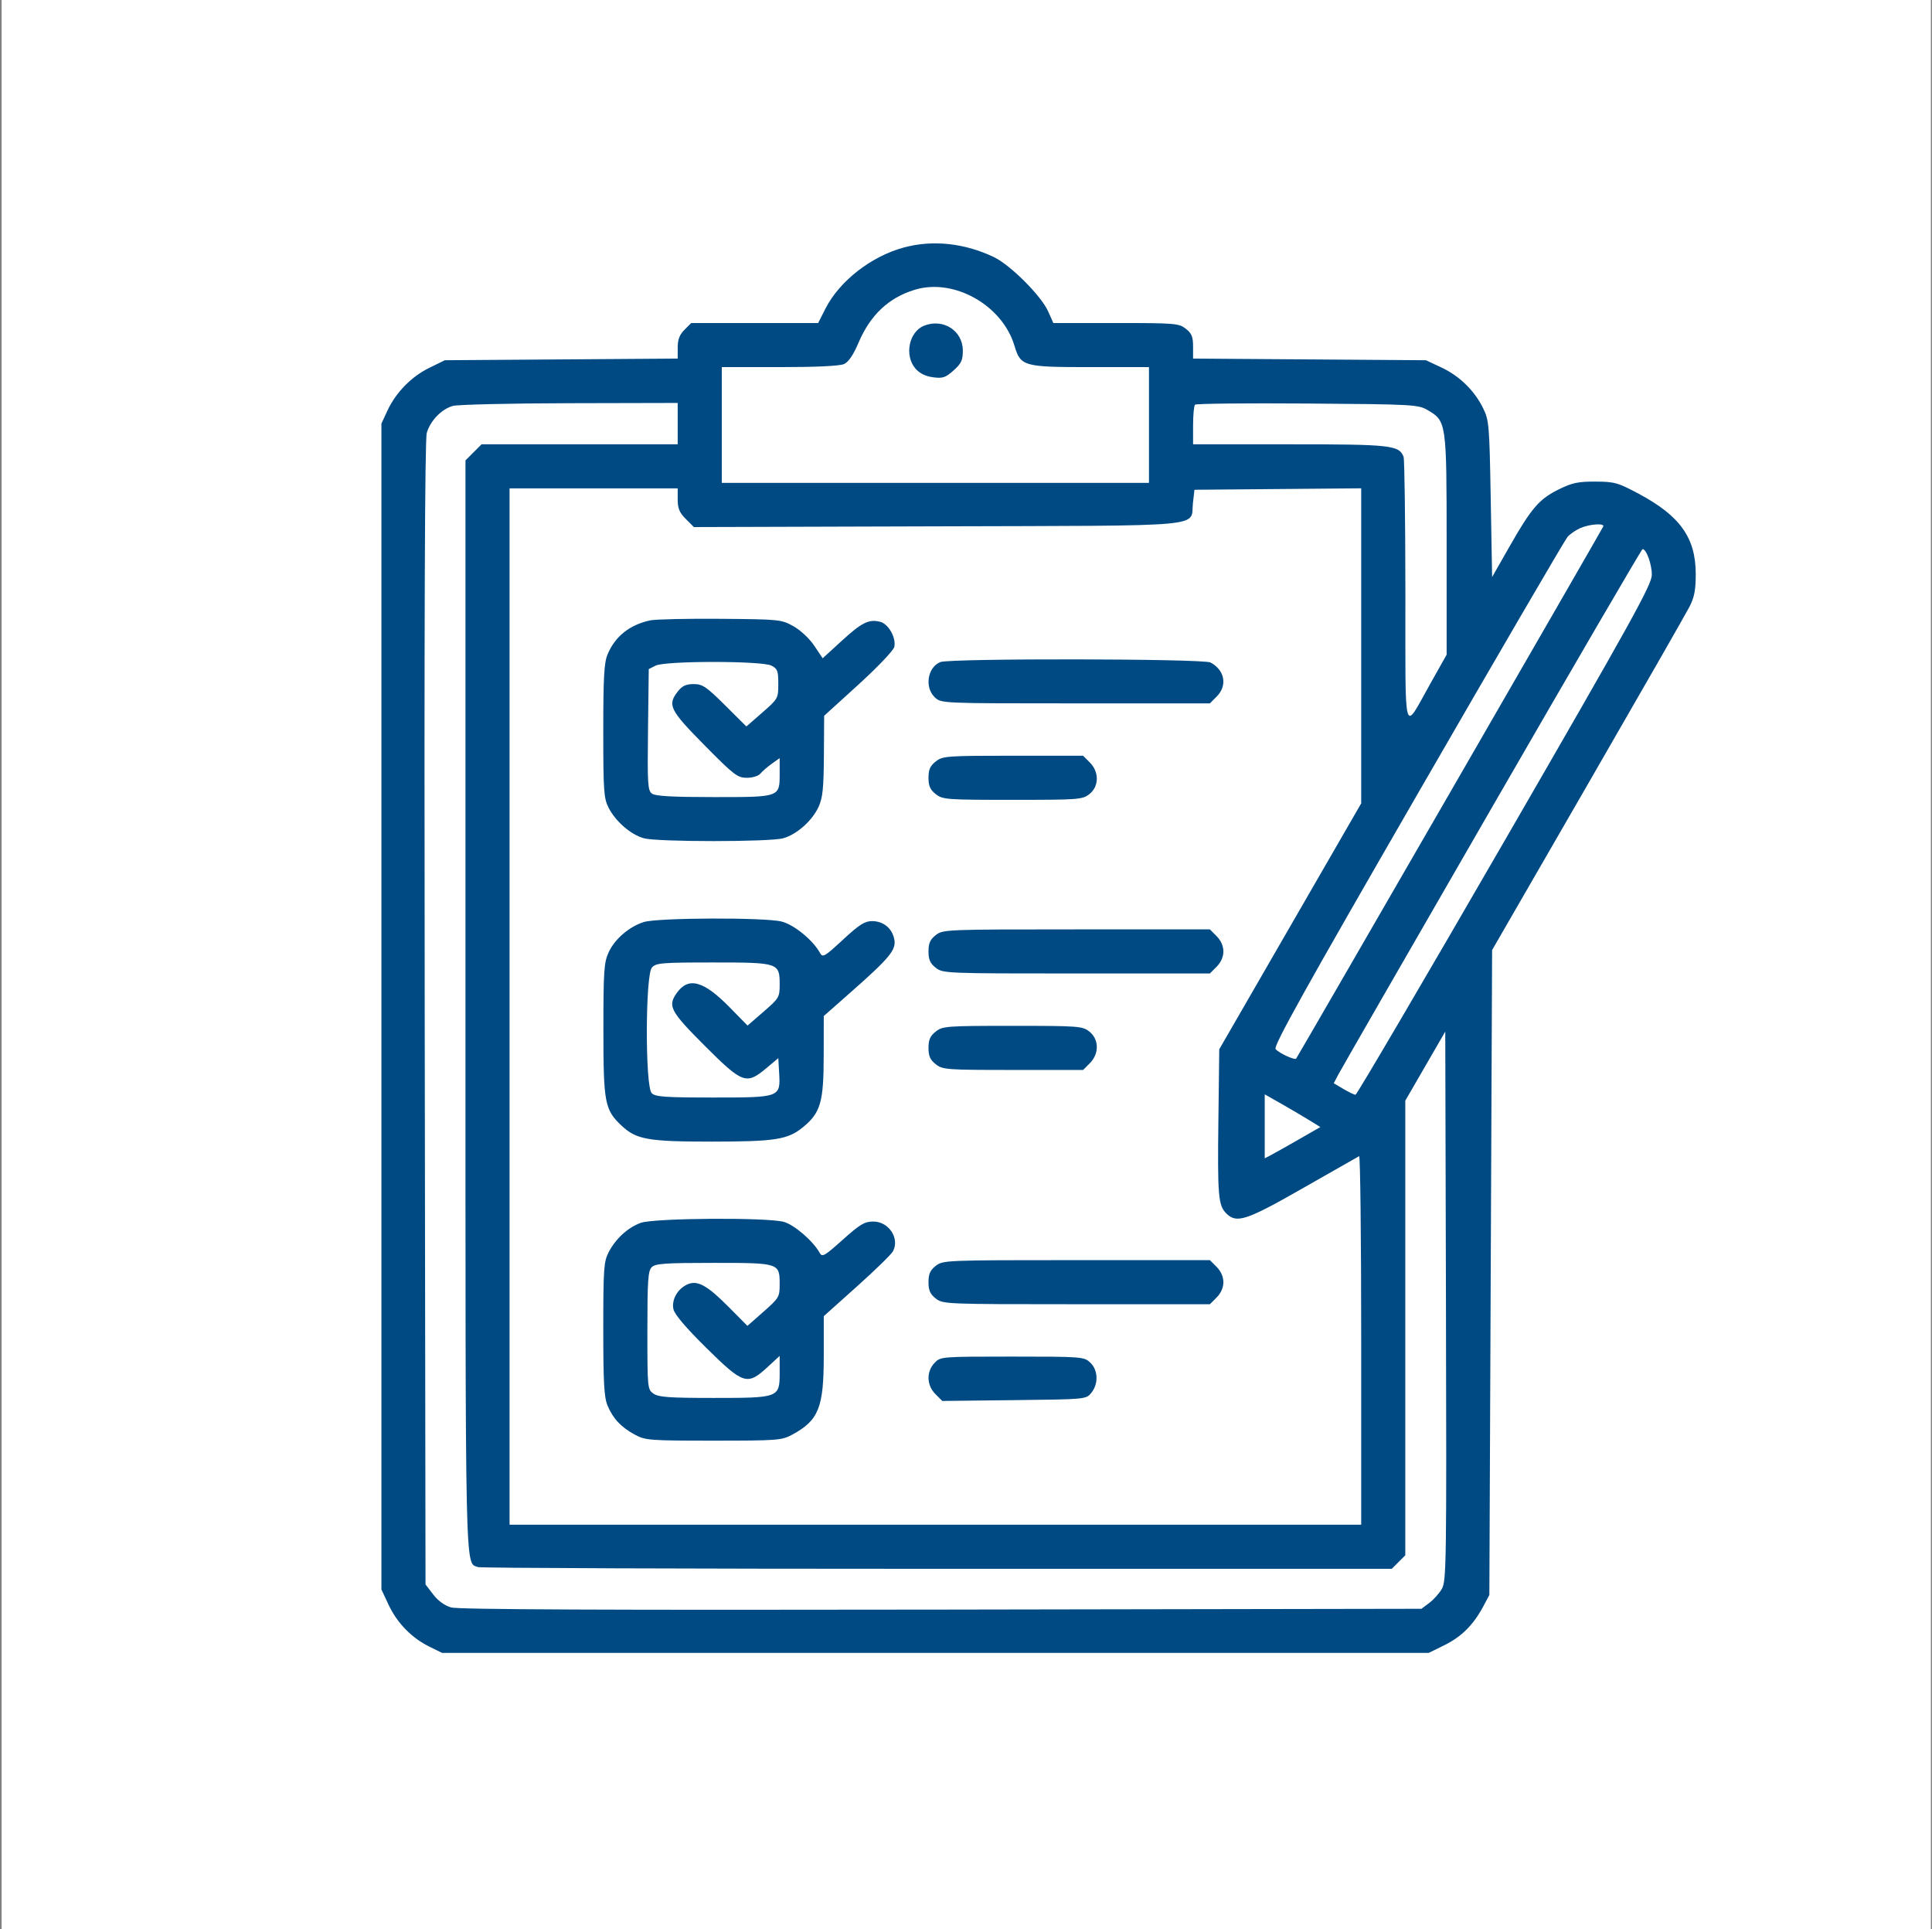
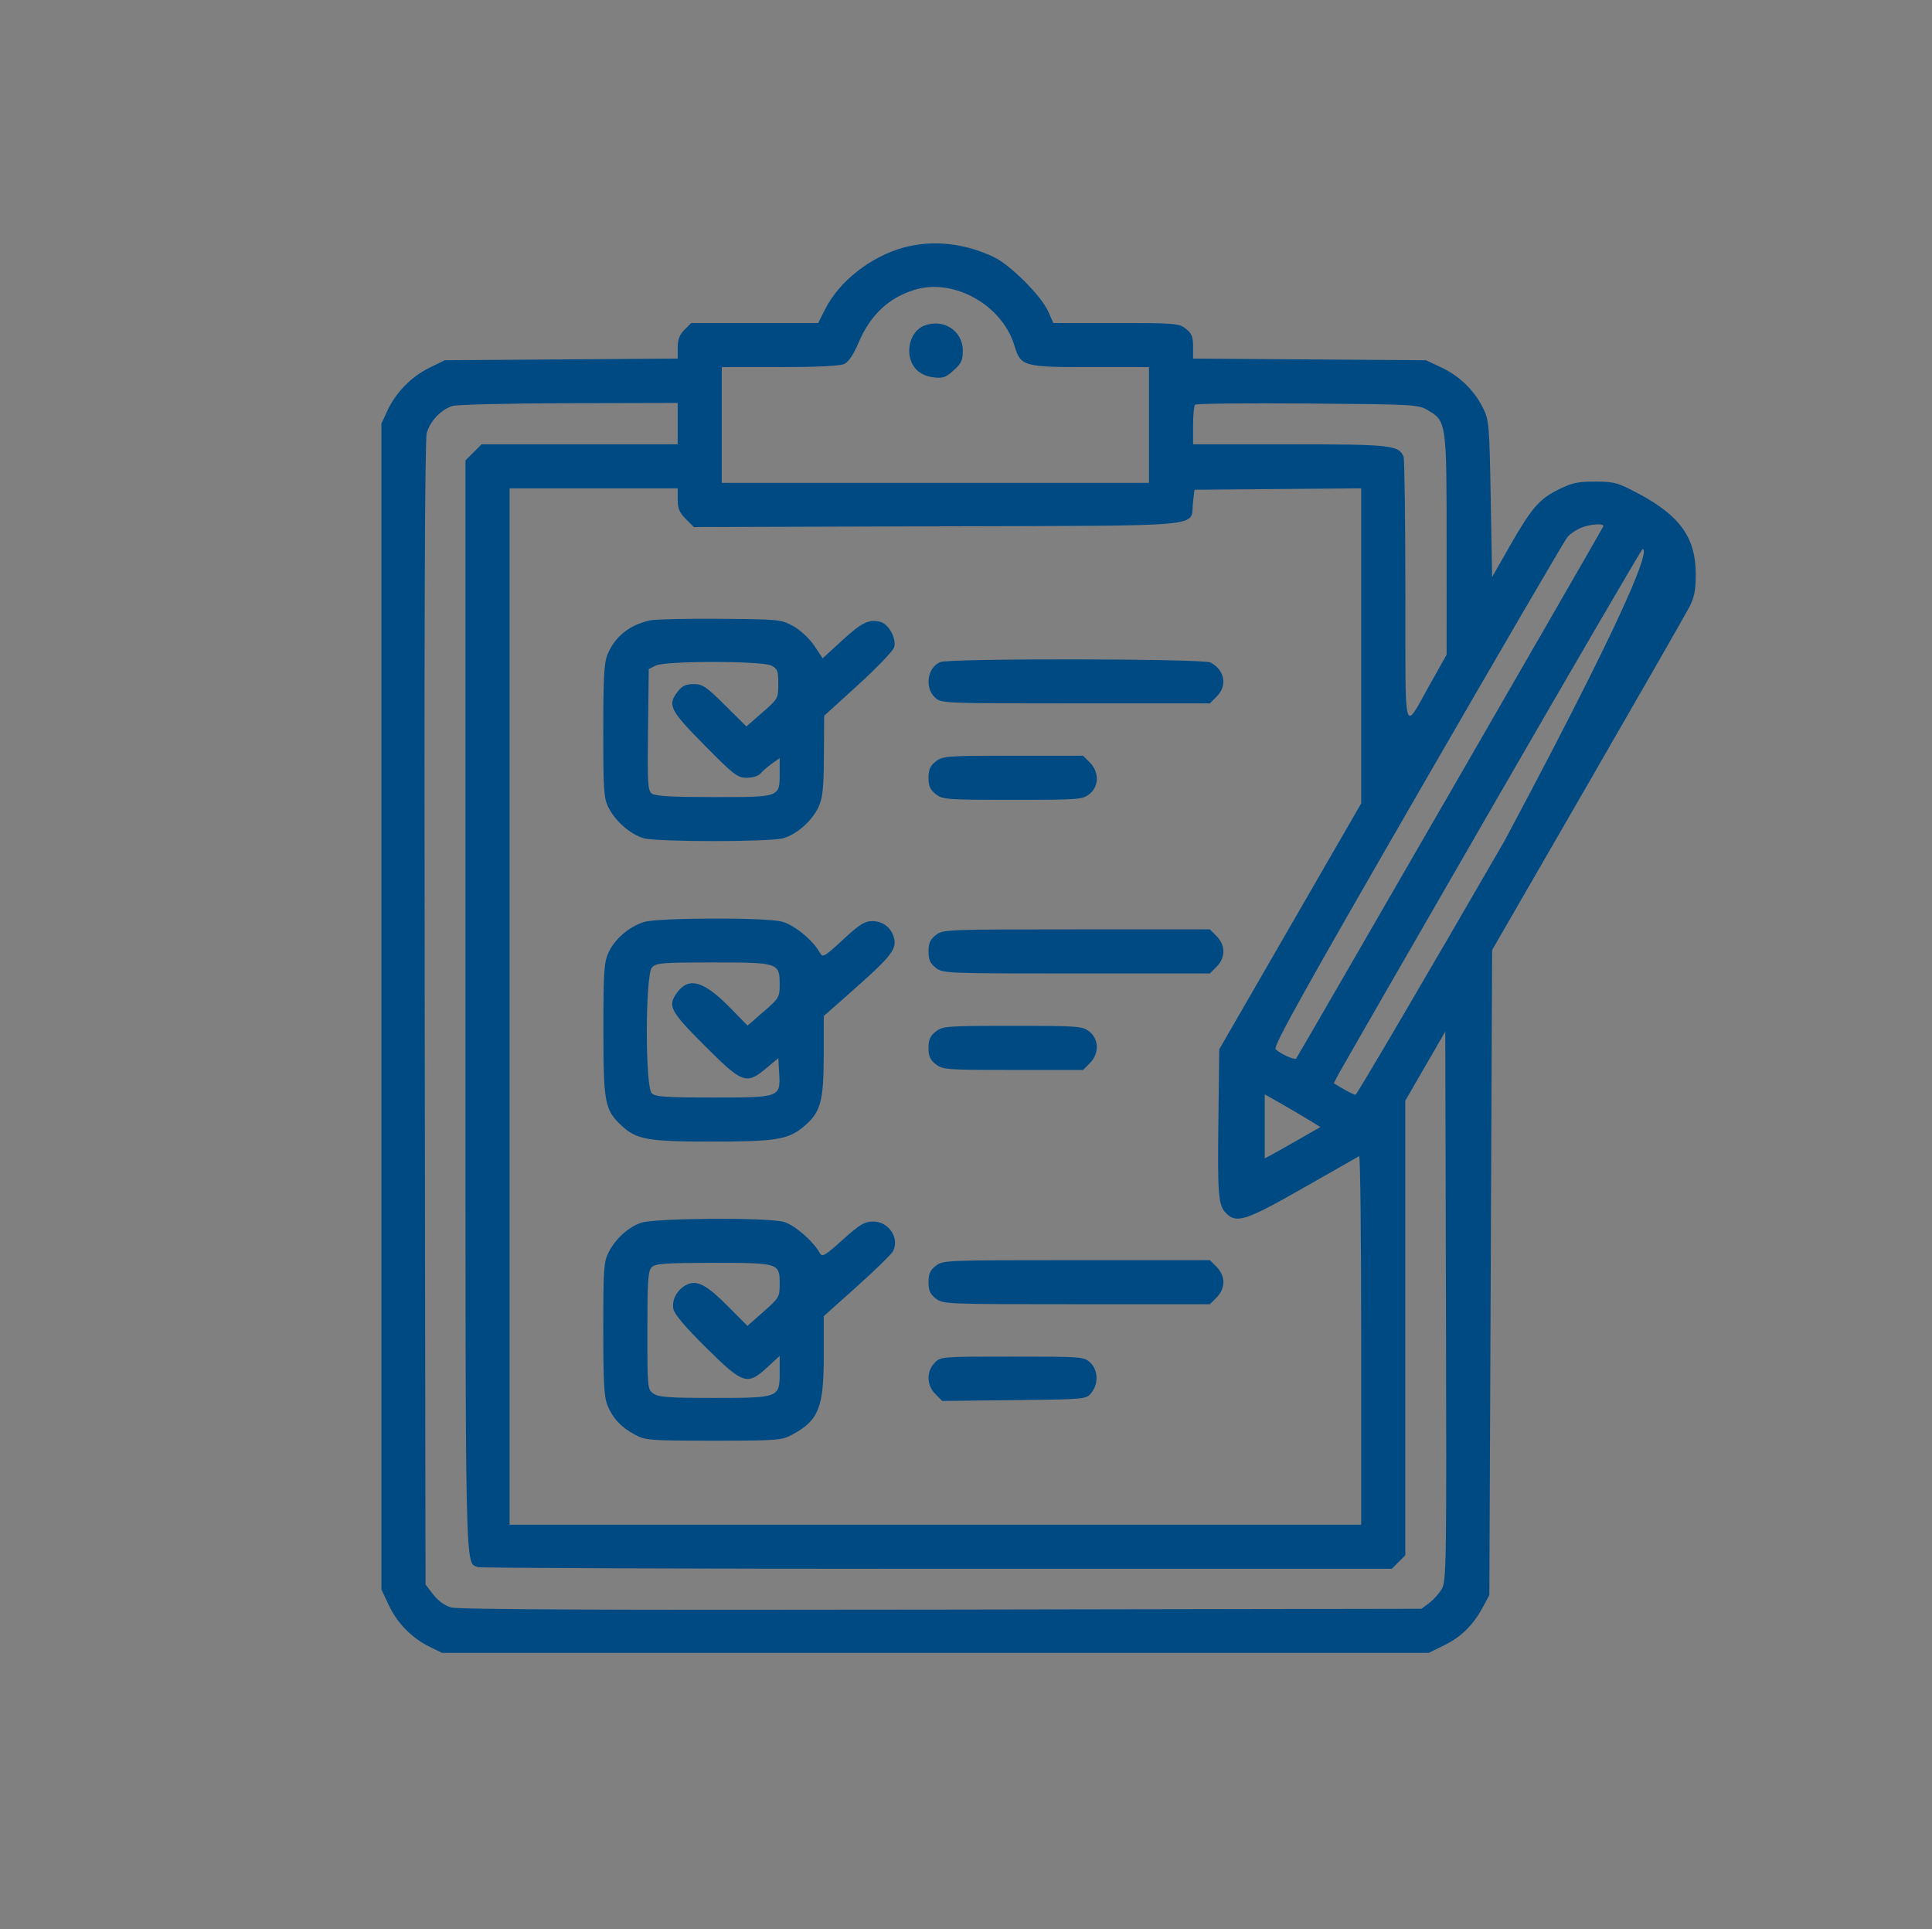
<svg xmlns="http://www.w3.org/2000/svg" width="701" height="700" viewBox="0 0 701 700" fill="none">
  <rect x="0" y="0" width="701" height="700" fill="#808080" stroke="none" />
-   <rect width="700" height="700" transform="translate(0.586)" fill="white" />
-   <path fill-rule="evenodd" clip-rule="evenodd" d="M327.997 89.782C316.097 92.982 304.575 101.971 299.476 112.033L296.858 117.199H273.83H250.801L248.347 119.654C246.56 121.44 245.892 123.195 245.892 126.103V130.099L203.642 130.399L161.392 130.699L155.731 133.479C149.213 136.68 143.597 142.442 140.529 149.077L138.392 153.699V365.199V576.699L141.003 582.266C144.091 588.85 149.368 594.268 155.765 597.419L160.392 599.699H339.392H518.392L524.074 596.909C530.233 593.884 534.597 589.543 538.136 582.921L540.392 578.699L540.892 461.699L541.392 344.699L576.029 284.699C595.079 251.699 611.705 222.674 612.976 220.199C614.79 216.666 615.284 214.087 615.275 208.199C615.254 195.125 609.594 187.165 594.636 179.173C587.031 175.109 585.811 174.765 578.892 174.733C572.665 174.705 570.428 175.172 565.71 177.489C558.517 181.021 555.703 184.267 547.783 198.158L541.392 209.369L540.892 181.034C540.417 154.094 540.28 152.471 538.112 148.072C534.961 141.675 529.543 136.398 522.959 133.31L517.392 130.699L475.142 130.399L432.892 130.099V125.721C432.892 122.184 432.387 120.947 430.257 119.272C427.767 117.313 426.373 117.199 404.909 117.199H382.196L380.294 112.949C377.771 107.311 366.587 96.123 360.636 93.284C349.962 88.192 338.488 86.96 327.997 89.782ZM331.892 105.134C322.415 108.027 315.783 114.279 311.501 124.355C309.618 128.785 307.881 131.338 306.244 132.085C304.694 132.79 296.117 133.199 282.845 133.199H261.892V154.199V175.199H339.392H416.892V154.199V133.199H395.527C371.336 133.199 370.321 132.912 368.08 125.431C363.654 110.659 346.08 100.803 331.892 105.134ZM335.249 118.191C329.79 120.394 328.073 128.972 332.144 133.705C333.642 135.447 335.769 136.507 338.502 136.873C342.064 137.351 343.055 137.025 345.977 134.414C348.791 131.9 349.347 130.711 349.347 127.199C349.347 119.964 342.189 115.39 335.249 118.191ZM164.287 147.28C160.143 148.482 156.127 152.654 154.846 157.086C154.132 159.559 153.895 226.057 154.097 367.777L154.392 574.855L157.168 578.495C158.905 580.772 161.339 582.538 163.668 583.211C166.281 583.966 219.342 584.2 341.569 583.993L515.746 583.699L518.569 581.594C520.122 580.437 522.182 578.142 523.147 576.494C524.793 573.683 524.886 567.323 524.647 473.889L524.392 374.28L517.142 386.812L509.892 399.345V481.818V564.29L507.437 566.744L504.983 569.199H340.019C249.289 569.199 174.327 568.919 173.437 568.578C168.693 566.757 168.892 575.703 168.892 364.672V167.045L171.815 164.122L174.738 161.199H210.315H245.892V153.699V146.199L206.642 146.289C185.054 146.339 165.995 146.785 164.287 147.28ZM433.601 146.824C433.211 147.213 432.892 150.607 432.892 154.366V161.199H467.942C504.709 161.199 507.651 161.523 509.271 165.744C509.612 166.634 509.906 188.813 509.924 215.031C509.96 269.217 509.017 265.755 518.938 248.112L524.892 237.524L524.89 197.612C524.889 152.977 524.861 152.783 517.892 148.733C514.556 146.794 512.515 146.685 474.351 146.407C452.328 146.246 433.99 146.434 433.601 146.824ZM184.892 365.199V553.199H339.392H493.892V486.14C493.892 449.258 493.555 419.259 493.142 419.476C492.729 419.693 483.592 424.895 472.837 431.035C452.146 442.847 448.684 443.991 444.948 440.255C442.023 437.33 441.736 433.924 442.078 406.199L442.392 380.699L468.142 336.089L493.892 291.478V234.324V177.17L463.642 177.434L433.392 177.699L432.845 182.461C431.812 191.448 440.343 190.664 340.296 190.965L251.77 191.231L248.831 188.292C246.54 186.001 245.892 184.454 245.892 181.276V177.199H215.392H184.892V365.199ZM573.392 191.602C571.742 192.33 569.649 193.775 568.742 194.812C567.834 195.85 543.381 237.779 514.401 287.987C473.258 359.267 461.956 379.571 462.834 380.629C464.04 382.082 469.737 384.722 470.289 384.084C470.779 383.518 581.333 191.98 581.725 191.017C582.245 189.743 576.726 190.13 573.392 191.602ZM541.392 292.856C511.692 344.335 486.614 387.932 485.663 389.74L483.933 393.026L487.47 395.112C489.415 396.26 491.378 397.199 491.833 397.199C492.288 397.199 516.651 355.687 545.975 304.949C592.171 225.016 599.296 212.152 599.341 208.6C599.388 204.832 597.349 199.158 595.973 199.229C595.653 199.245 571.092 241.378 541.392 292.856ZM235.892 225.088C228.441 226.692 223.166 230.905 220.44 237.431C219.188 240.426 218.892 245.742 218.892 265.207C218.892 287.062 219.071 289.629 220.833 293.084C223.369 298.054 228.885 302.826 233.615 304.139C238.538 305.506 279.246 305.506 284.169 304.139C289.085 302.774 294.737 297.749 297.027 292.708C298.503 289.459 298.866 285.95 298.941 274.199L299.033 259.699L311.456 248.399C318.289 242.183 324.144 236.044 324.467 234.756C325.276 231.533 322.4 226.364 319.374 225.605C315.25 224.57 312.709 225.823 305.444 232.473L298.497 238.833L295.444 234.279C293.695 231.669 290.471 228.653 287.892 227.212C283.5 224.759 282.864 224.695 261.392 224.517C249.292 224.417 237.817 224.674 235.892 225.088ZM341.207 240.206C336.515 242.097 335.372 249.422 339.206 253.025C341.517 255.196 341.595 255.199 390.252 255.199H438.983L441.437 252.744C445.433 248.749 444.423 243.14 439.208 240.362C436.568 238.957 344.672 238.81 341.207 240.206ZM237.892 241.493L235.392 242.757L235.122 264.726C234.879 284.498 235.023 286.822 236.563 287.948C237.803 288.854 243.988 289.199 259.012 289.199C283.153 289.199 282.892 289.293 282.892 280.559V275.063L280.053 277.084C278.492 278.196 276.637 279.802 275.931 280.652C275.198 281.535 273.068 282.199 270.966 282.199C267.591 282.199 266.315 281.216 255.589 270.356C242.962 257.572 242.077 255.776 245.965 250.834C247.528 248.846 248.935 248.199 251.692 248.199C254.912 248.199 256.27 249.116 263.082 255.888L270.817 263.578L276.605 258.524C282.305 253.547 282.392 253.391 282.392 248.115C282.392 243.405 282.09 242.605 279.892 241.493C276.394 239.723 241.392 239.723 237.892 241.493ZM339.527 276.272C337.494 277.87 336.892 279.226 336.892 282.199C336.892 285.172 337.494 286.528 339.527 288.126C342.034 290.099 343.381 290.199 367.392 290.199C391.403 290.199 392.75 290.099 395.257 288.126C398.796 285.343 398.878 280.095 395.437 276.654L392.983 274.199H367.572C343.379 274.199 342.035 274.298 339.527 276.272ZM233.62 334.526C228.296 336.182 223 340.75 220.808 345.576C219.145 349.239 218.936 352.379 218.936 373.699C218.936 400.166 219.412 402.671 225.53 408.41C230.901 413.448 235.121 414.199 258.075 414.199C281.325 414.199 285.884 413.478 291.4 408.931C297.727 403.717 298.845 399.86 298.87 383.166L298.892 368.634L308.496 360.166C322.838 347.52 325.225 344.636 324.491 340.833C323.713 336.804 320.538 334.199 316.403 334.199C313.757 334.199 311.753 335.479 305.862 340.933C299.08 347.212 298.515 347.533 297.491 345.683C294.923 341.046 288.107 335.491 283.593 334.354C277.467 332.811 238.704 332.945 233.62 334.526ZM339.527 339.272C337.494 340.87 336.892 342.226 336.892 345.199C336.892 348.172 337.494 349.528 339.527 351.126C342.11 353.158 343.111 353.199 390.572 353.199H438.983L441.437 350.744C442.985 349.197 443.892 347.147 443.892 345.199C443.892 343.251 442.985 341.201 441.437 339.654L438.983 337.199H390.572C343.111 337.199 342.11 337.24 339.527 339.272ZM236.547 351.028C234.127 353.702 234.053 394.217 236.463 396.628C237.791 397.955 241.257 398.199 258.808 398.199C283.171 398.199 283.224 398.179 282.698 389.171L282.392 383.925L278.047 387.562C270.785 393.641 269.433 393.148 255.688 379.403C243.23 366.945 242.212 365.043 245.493 360.358C249.743 354.291 255.244 355.766 264.814 365.54L271.235 372.099L277.064 367.05C282.64 362.219 282.892 361.796 282.892 357.255C282.892 349.314 282.546 349.199 258.718 349.199C240.112 349.199 238.048 349.369 236.547 351.028ZM339.527 374.272C337.494 375.87 336.892 377.226 336.892 380.199C336.892 383.172 337.494 384.528 339.527 386.126C342.035 388.1 343.379 388.199 367.572 388.199H392.983L395.437 385.744C398.878 382.303 398.796 377.055 395.257 374.272C392.75 372.299 391.403 372.199 367.392 372.199C343.381 372.199 342.034 372.299 339.527 374.272ZM458.892 408.661V420.269L461.142 419.091C462.38 418.442 466.922 415.887 471.237 413.413L479.081 408.915L474.737 406.243C472.347 404.773 467.805 402.104 464.642 400.311L458.892 397.052V408.661ZM232.529 443.664C227.831 445.339 223.359 449.436 220.8 454.409C219.078 457.757 218.892 460.467 218.892 482.191C218.892 501.656 219.188 506.972 220.44 509.967C222.42 514.707 225.371 517.844 230.392 520.546C234.175 522.582 235.718 522.699 258.892 522.699C282.066 522.699 283.609 522.582 287.392 520.546C297.046 515.351 298.892 510.751 298.892 491.895V477.527L310.908 466.767C317.517 460.849 323.405 455.109 323.993 454.01C326.518 449.292 322.498 443.199 316.861 443.199C313.687 443.199 312.061 444.167 305.781 449.799C299.144 455.75 298.321 456.217 297.406 454.553C295.07 450.3 288.209 444.38 284.389 443.32C278.356 441.645 237.431 441.916 232.529 443.664ZM339.527 459.272C337.494 460.87 336.892 462.226 336.892 465.199C336.892 468.172 337.494 469.528 339.527 471.126C342.11 473.158 343.111 473.199 390.572 473.199H438.983L441.437 470.744C442.985 469.197 443.892 467.147 443.892 465.199C443.892 463.251 442.985 461.201 441.437 459.654L438.983 457.199H390.572C343.111 457.199 342.11 457.24 339.527 459.272ZM236.463 459.77C235.133 461.101 234.892 464.618 234.892 482.714C234.892 503.665 234.936 504.116 237.115 505.642C238.942 506.922 242.812 507.199 258.892 507.199C282.7 507.199 282.892 507.126 282.892 498.015V491.944L278.414 496.072C271.157 502.761 269.719 502.304 256.285 489.051C248.863 481.728 244.768 476.91 244.35 475.01C243.599 471.588 245.809 467.649 249.4 466.013C253.014 464.367 256.547 466.293 264.368 474.175L271.193 481.052L277.042 475.903C282.617 470.996 282.892 470.533 282.892 466.048C282.892 458.22 282.826 458.199 258.892 458.199C241.264 458.199 237.792 458.442 236.463 459.77ZM339.066 494.513C336.065 497.708 336.207 502.605 339.394 505.792L341.896 508.294L367.984 507.996C394.03 507.699 394.075 507.695 395.982 505.338C398.634 502.061 398.45 497.072 395.578 494.373C393.324 492.256 392.582 492.199 367.252 492.199C341.356 492.199 341.231 492.209 339.066 494.513Z" fill="#004A84" />
+   <path fill-rule="evenodd" clip-rule="evenodd" d="M327.997 89.782C316.097 92.982 304.575 101.971 299.476 112.033L296.858 117.199H273.83H250.801L248.347 119.654C246.56 121.44 245.892 123.195 245.892 126.103V130.099L203.642 130.399L161.392 130.699L155.731 133.479C149.213 136.68 143.597 142.442 140.529 149.077L138.392 153.699V365.199V576.699L141.003 582.266C144.091 588.85 149.368 594.268 155.765 597.419L160.392 599.699H339.392H518.392L524.074 596.909C530.233 593.884 534.597 589.543 538.136 582.921L540.392 578.699L540.892 461.699L541.392 344.699L576.029 284.699C595.079 251.699 611.705 222.674 612.976 220.199C614.79 216.666 615.284 214.087 615.275 208.199C615.254 195.125 609.594 187.165 594.636 179.173C587.031 175.109 585.811 174.765 578.892 174.733C572.665 174.705 570.428 175.172 565.71 177.489C558.517 181.021 555.703 184.267 547.783 198.158L541.392 209.369L540.892 181.034C540.417 154.094 540.28 152.471 538.112 148.072C534.961 141.675 529.543 136.398 522.959 133.31L517.392 130.699L475.142 130.399L432.892 130.099V125.721C432.892 122.184 432.387 120.947 430.257 119.272C427.767 117.313 426.373 117.199 404.909 117.199H382.196L380.294 112.949C377.771 107.311 366.587 96.123 360.636 93.284C349.962 88.192 338.488 86.96 327.997 89.782ZM331.892 105.134C322.415 108.027 315.783 114.279 311.501 124.355C309.618 128.785 307.881 131.338 306.244 132.085C304.694 132.79 296.117 133.199 282.845 133.199H261.892V154.199V175.199H339.392H416.892V154.199V133.199H395.527C371.336 133.199 370.321 132.912 368.08 125.431C363.654 110.659 346.08 100.803 331.892 105.134ZM335.249 118.191C329.79 120.394 328.073 128.972 332.144 133.705C333.642 135.447 335.769 136.507 338.502 136.873C342.064 137.351 343.055 137.025 345.977 134.414C348.791 131.9 349.347 130.711 349.347 127.199C349.347 119.964 342.189 115.39 335.249 118.191ZM164.287 147.28C160.143 148.482 156.127 152.654 154.846 157.086C154.132 159.559 153.895 226.057 154.097 367.777L154.392 574.855L157.168 578.495C158.905 580.772 161.339 582.538 163.668 583.211C166.281 583.966 219.342 584.2 341.569 583.993L515.746 583.699L518.569 581.594C520.122 580.437 522.182 578.142 523.147 576.494C524.793 573.683 524.886 567.323 524.647 473.889L524.392 374.28L517.142 386.812L509.892 399.345V481.818V564.29L507.437 566.744L504.983 569.199H340.019C249.289 569.199 174.327 568.919 173.437 568.578C168.693 566.757 168.892 575.703 168.892 364.672V167.045L171.815 164.122L174.738 161.199H210.315H245.892V153.699V146.199L206.642 146.289C185.054 146.339 165.995 146.785 164.287 147.28ZM433.601 146.824C433.211 147.213 432.892 150.607 432.892 154.366V161.199H467.942C504.709 161.199 507.651 161.523 509.271 165.744C509.612 166.634 509.906 188.813 509.924 215.031C509.96 269.217 509.017 265.755 518.938 248.112L524.892 237.524L524.89 197.612C524.889 152.977 524.861 152.783 517.892 148.733C514.556 146.794 512.515 146.685 474.351 146.407C452.328 146.246 433.99 146.434 433.601 146.824ZM184.892 365.199V553.199H339.392H493.892V486.14C493.892 449.258 493.555 419.259 493.142 419.476C492.729 419.693 483.592 424.895 472.837 431.035C452.146 442.847 448.684 443.991 444.948 440.255C442.023 437.33 441.736 433.924 442.078 406.199L442.392 380.699L468.142 336.089L493.892 291.478V234.324V177.17L463.642 177.434L433.392 177.699L432.845 182.461C431.812 191.448 440.343 190.664 340.296 190.965L251.77 191.231L248.831 188.292C246.54 186.001 245.892 184.454 245.892 181.276V177.199H215.392H184.892V365.199ZM573.392 191.602C571.742 192.33 569.649 193.775 568.742 194.812C567.834 195.85 543.381 237.779 514.401 287.987C473.258 359.267 461.956 379.571 462.834 380.629C464.04 382.082 469.737 384.722 470.289 384.084C470.779 383.518 581.333 191.98 581.725 191.017C582.245 189.743 576.726 190.13 573.392 191.602ZM541.392 292.856C511.692 344.335 486.614 387.932 485.663 389.74L483.933 393.026L487.47 395.112C489.415 396.26 491.378 397.199 491.833 397.199C492.288 397.199 516.651 355.687 545.975 304.949C599.388 204.832 597.349 199.158 595.973 199.229C595.653 199.245 571.092 241.378 541.392 292.856ZM235.892 225.088C228.441 226.692 223.166 230.905 220.44 237.431C219.188 240.426 218.892 245.742 218.892 265.207C218.892 287.062 219.071 289.629 220.833 293.084C223.369 298.054 228.885 302.826 233.615 304.139C238.538 305.506 279.246 305.506 284.169 304.139C289.085 302.774 294.737 297.749 297.027 292.708C298.503 289.459 298.866 285.95 298.941 274.199L299.033 259.699L311.456 248.399C318.289 242.183 324.144 236.044 324.467 234.756C325.276 231.533 322.4 226.364 319.374 225.605C315.25 224.57 312.709 225.823 305.444 232.473L298.497 238.833L295.444 234.279C293.695 231.669 290.471 228.653 287.892 227.212C283.5 224.759 282.864 224.695 261.392 224.517C249.292 224.417 237.817 224.674 235.892 225.088ZM341.207 240.206C336.515 242.097 335.372 249.422 339.206 253.025C341.517 255.196 341.595 255.199 390.252 255.199H438.983L441.437 252.744C445.433 248.749 444.423 243.14 439.208 240.362C436.568 238.957 344.672 238.81 341.207 240.206ZM237.892 241.493L235.392 242.757L235.122 264.726C234.879 284.498 235.023 286.822 236.563 287.948C237.803 288.854 243.988 289.199 259.012 289.199C283.153 289.199 282.892 289.293 282.892 280.559V275.063L280.053 277.084C278.492 278.196 276.637 279.802 275.931 280.652C275.198 281.535 273.068 282.199 270.966 282.199C267.591 282.199 266.315 281.216 255.589 270.356C242.962 257.572 242.077 255.776 245.965 250.834C247.528 248.846 248.935 248.199 251.692 248.199C254.912 248.199 256.27 249.116 263.082 255.888L270.817 263.578L276.605 258.524C282.305 253.547 282.392 253.391 282.392 248.115C282.392 243.405 282.09 242.605 279.892 241.493C276.394 239.723 241.392 239.723 237.892 241.493ZM339.527 276.272C337.494 277.87 336.892 279.226 336.892 282.199C336.892 285.172 337.494 286.528 339.527 288.126C342.034 290.099 343.381 290.199 367.392 290.199C391.403 290.199 392.75 290.099 395.257 288.126C398.796 285.343 398.878 280.095 395.437 276.654L392.983 274.199H367.572C343.379 274.199 342.035 274.298 339.527 276.272ZM233.62 334.526C228.296 336.182 223 340.75 220.808 345.576C219.145 349.239 218.936 352.379 218.936 373.699C218.936 400.166 219.412 402.671 225.53 408.41C230.901 413.448 235.121 414.199 258.075 414.199C281.325 414.199 285.884 413.478 291.4 408.931C297.727 403.717 298.845 399.86 298.87 383.166L298.892 368.634L308.496 360.166C322.838 347.52 325.225 344.636 324.491 340.833C323.713 336.804 320.538 334.199 316.403 334.199C313.757 334.199 311.753 335.479 305.862 340.933C299.08 347.212 298.515 347.533 297.491 345.683C294.923 341.046 288.107 335.491 283.593 334.354C277.467 332.811 238.704 332.945 233.62 334.526ZM339.527 339.272C337.494 340.87 336.892 342.226 336.892 345.199C336.892 348.172 337.494 349.528 339.527 351.126C342.11 353.158 343.111 353.199 390.572 353.199H438.983L441.437 350.744C442.985 349.197 443.892 347.147 443.892 345.199C443.892 343.251 442.985 341.201 441.437 339.654L438.983 337.199H390.572C343.111 337.199 342.11 337.24 339.527 339.272ZM236.547 351.028C234.127 353.702 234.053 394.217 236.463 396.628C237.791 397.955 241.257 398.199 258.808 398.199C283.171 398.199 283.224 398.179 282.698 389.171L282.392 383.925L278.047 387.562C270.785 393.641 269.433 393.148 255.688 379.403C243.23 366.945 242.212 365.043 245.493 360.358C249.743 354.291 255.244 355.766 264.814 365.54L271.235 372.099L277.064 367.05C282.64 362.219 282.892 361.796 282.892 357.255C282.892 349.314 282.546 349.199 258.718 349.199C240.112 349.199 238.048 349.369 236.547 351.028ZM339.527 374.272C337.494 375.87 336.892 377.226 336.892 380.199C336.892 383.172 337.494 384.528 339.527 386.126C342.035 388.1 343.379 388.199 367.572 388.199H392.983L395.437 385.744C398.878 382.303 398.796 377.055 395.257 374.272C392.75 372.299 391.403 372.199 367.392 372.199C343.381 372.199 342.034 372.299 339.527 374.272ZM458.892 408.661V420.269L461.142 419.091C462.38 418.442 466.922 415.887 471.237 413.413L479.081 408.915L474.737 406.243C472.347 404.773 467.805 402.104 464.642 400.311L458.892 397.052V408.661ZM232.529 443.664C227.831 445.339 223.359 449.436 220.8 454.409C219.078 457.757 218.892 460.467 218.892 482.191C218.892 501.656 219.188 506.972 220.44 509.967C222.42 514.707 225.371 517.844 230.392 520.546C234.175 522.582 235.718 522.699 258.892 522.699C282.066 522.699 283.609 522.582 287.392 520.546C297.046 515.351 298.892 510.751 298.892 491.895V477.527L310.908 466.767C317.517 460.849 323.405 455.109 323.993 454.01C326.518 449.292 322.498 443.199 316.861 443.199C313.687 443.199 312.061 444.167 305.781 449.799C299.144 455.75 298.321 456.217 297.406 454.553C295.07 450.3 288.209 444.38 284.389 443.32C278.356 441.645 237.431 441.916 232.529 443.664ZM339.527 459.272C337.494 460.87 336.892 462.226 336.892 465.199C336.892 468.172 337.494 469.528 339.527 471.126C342.11 473.158 343.111 473.199 390.572 473.199H438.983L441.437 470.744C442.985 469.197 443.892 467.147 443.892 465.199C443.892 463.251 442.985 461.201 441.437 459.654L438.983 457.199H390.572C343.111 457.199 342.11 457.24 339.527 459.272ZM236.463 459.77C235.133 461.101 234.892 464.618 234.892 482.714C234.892 503.665 234.936 504.116 237.115 505.642C238.942 506.922 242.812 507.199 258.892 507.199C282.7 507.199 282.892 507.126 282.892 498.015V491.944L278.414 496.072C271.157 502.761 269.719 502.304 256.285 489.051C248.863 481.728 244.768 476.91 244.35 475.01C243.599 471.588 245.809 467.649 249.4 466.013C253.014 464.367 256.547 466.293 264.368 474.175L271.193 481.052L277.042 475.903C282.617 470.996 282.892 470.533 282.892 466.048C282.892 458.22 282.826 458.199 258.892 458.199C241.264 458.199 237.792 458.442 236.463 459.77ZM339.066 494.513C336.065 497.708 336.207 502.605 339.394 505.792L341.896 508.294L367.984 507.996C394.03 507.699 394.075 507.695 395.982 505.338C398.634 502.061 398.45 497.072 395.578 494.373C393.324 492.256 392.582 492.199 367.252 492.199C341.356 492.199 341.231 492.209 339.066 494.513Z" fill="#004A84" />
</svg>